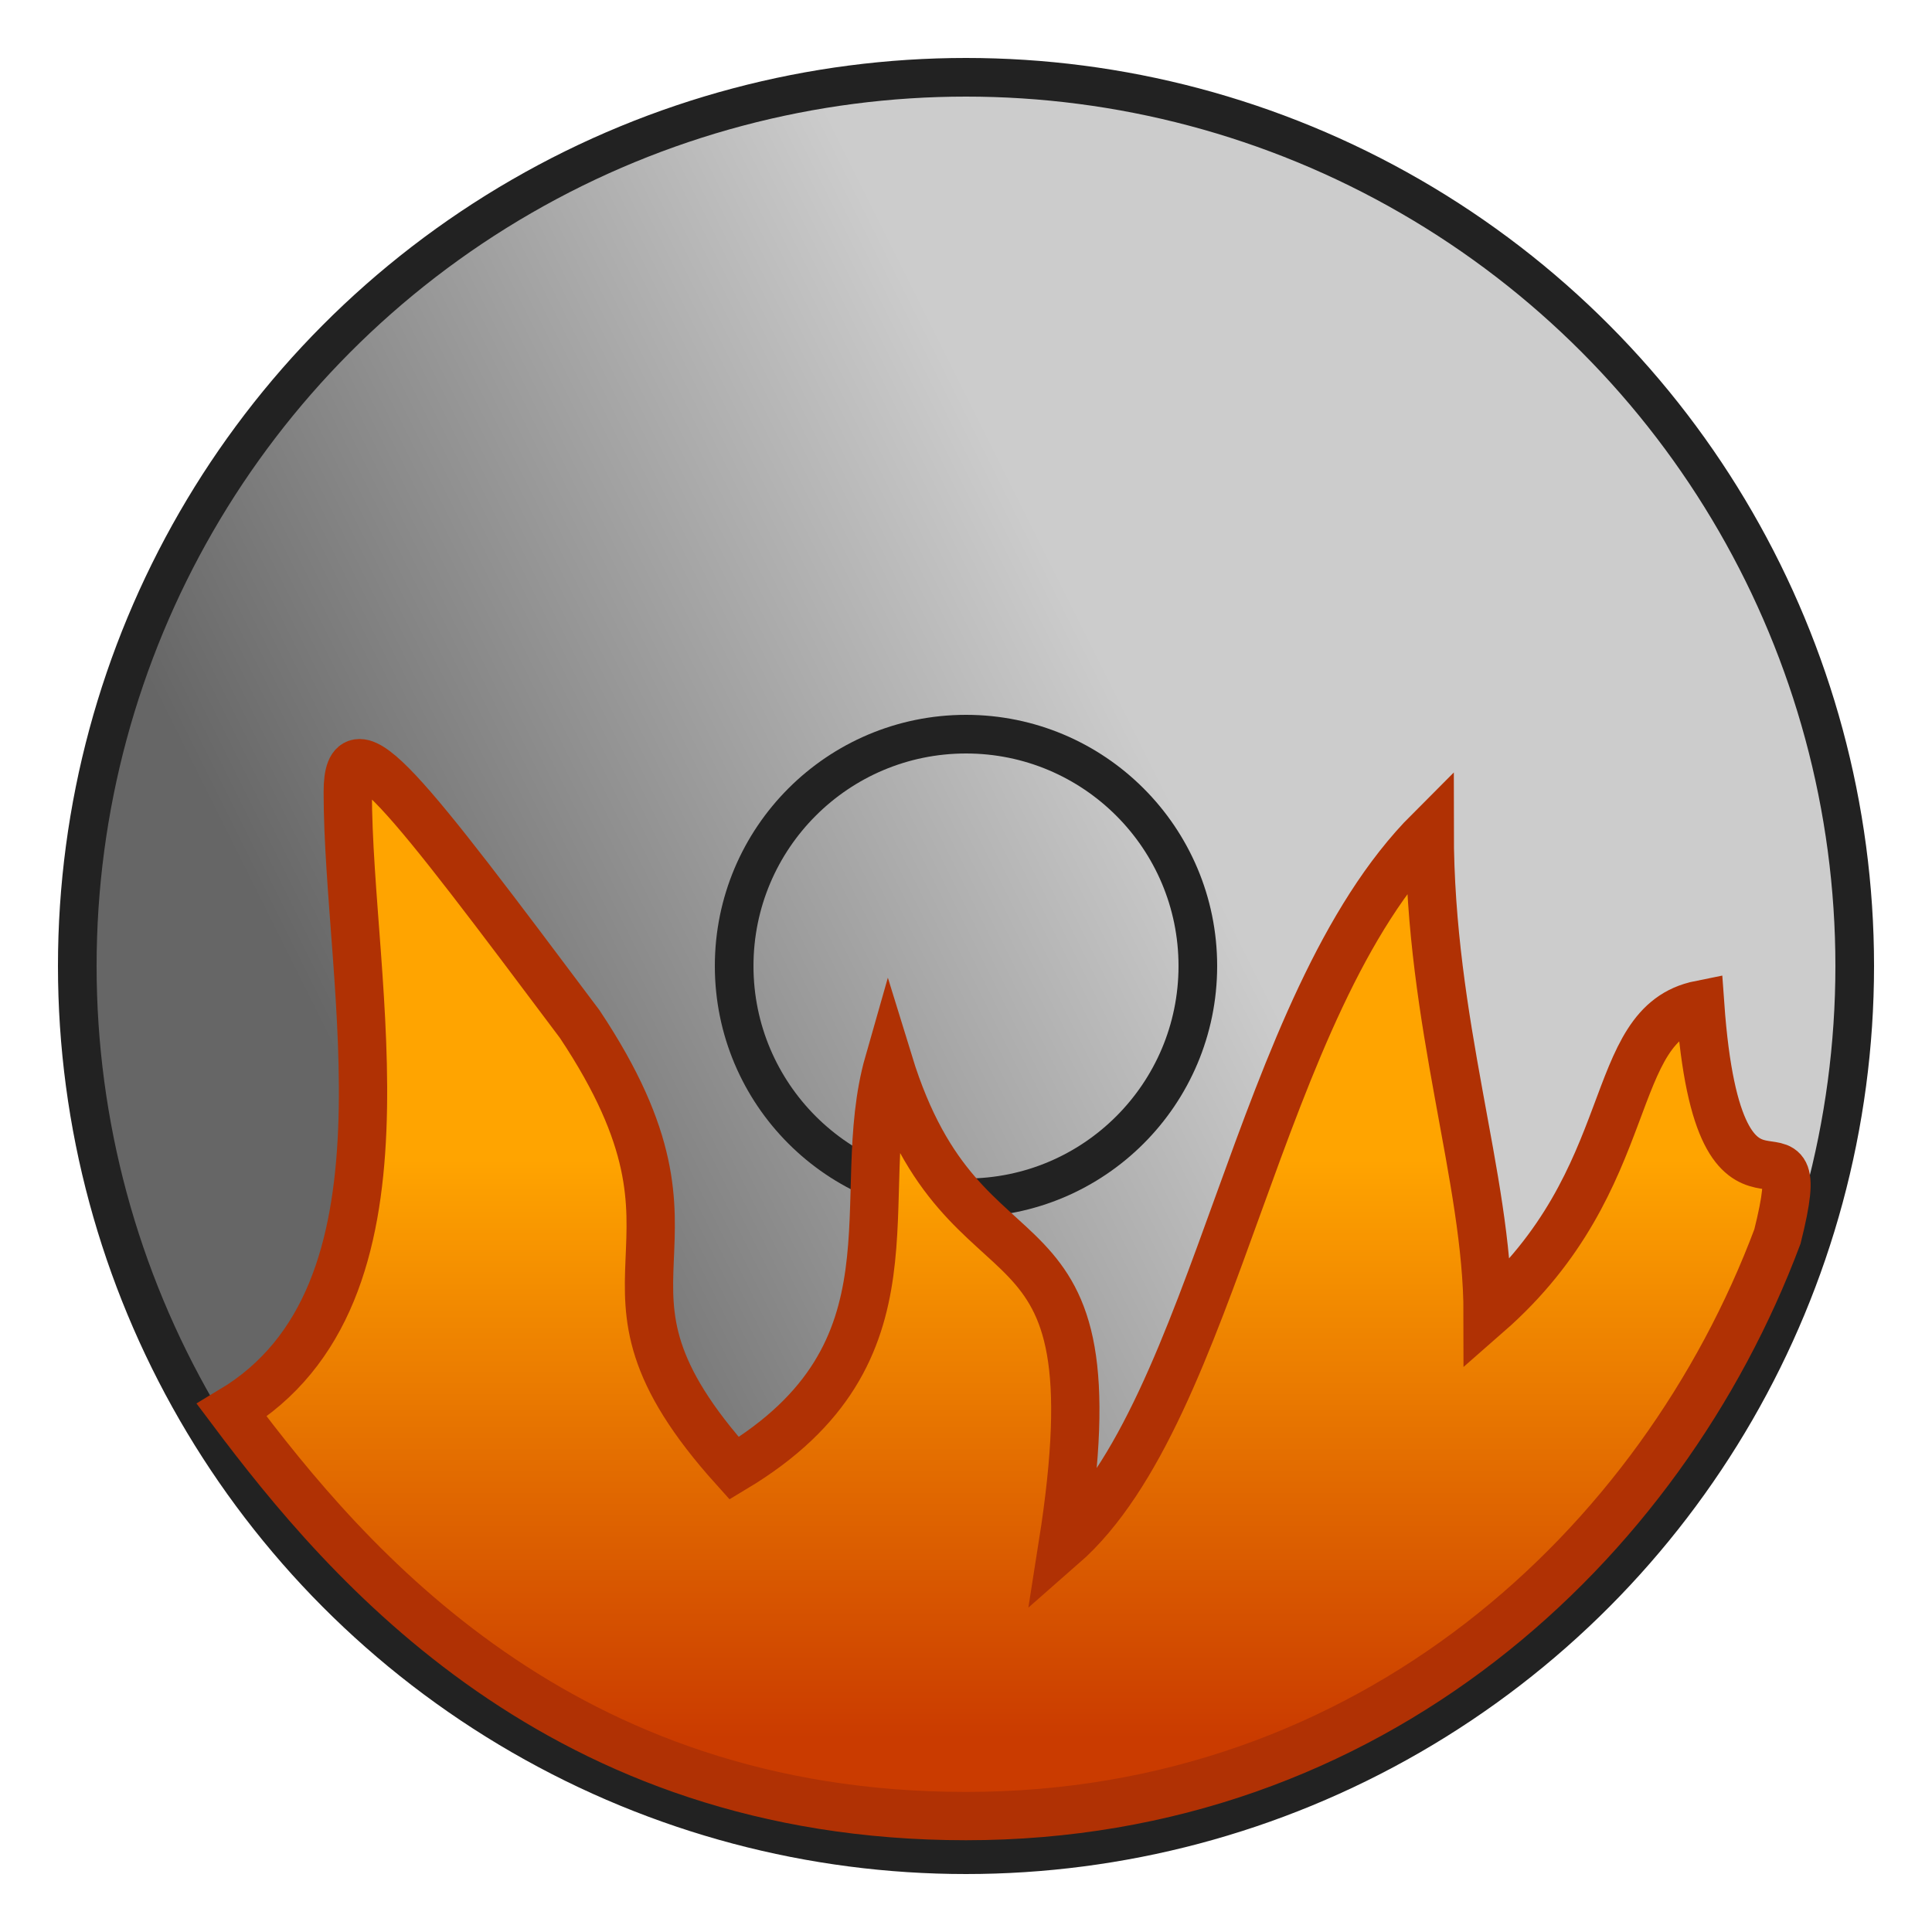
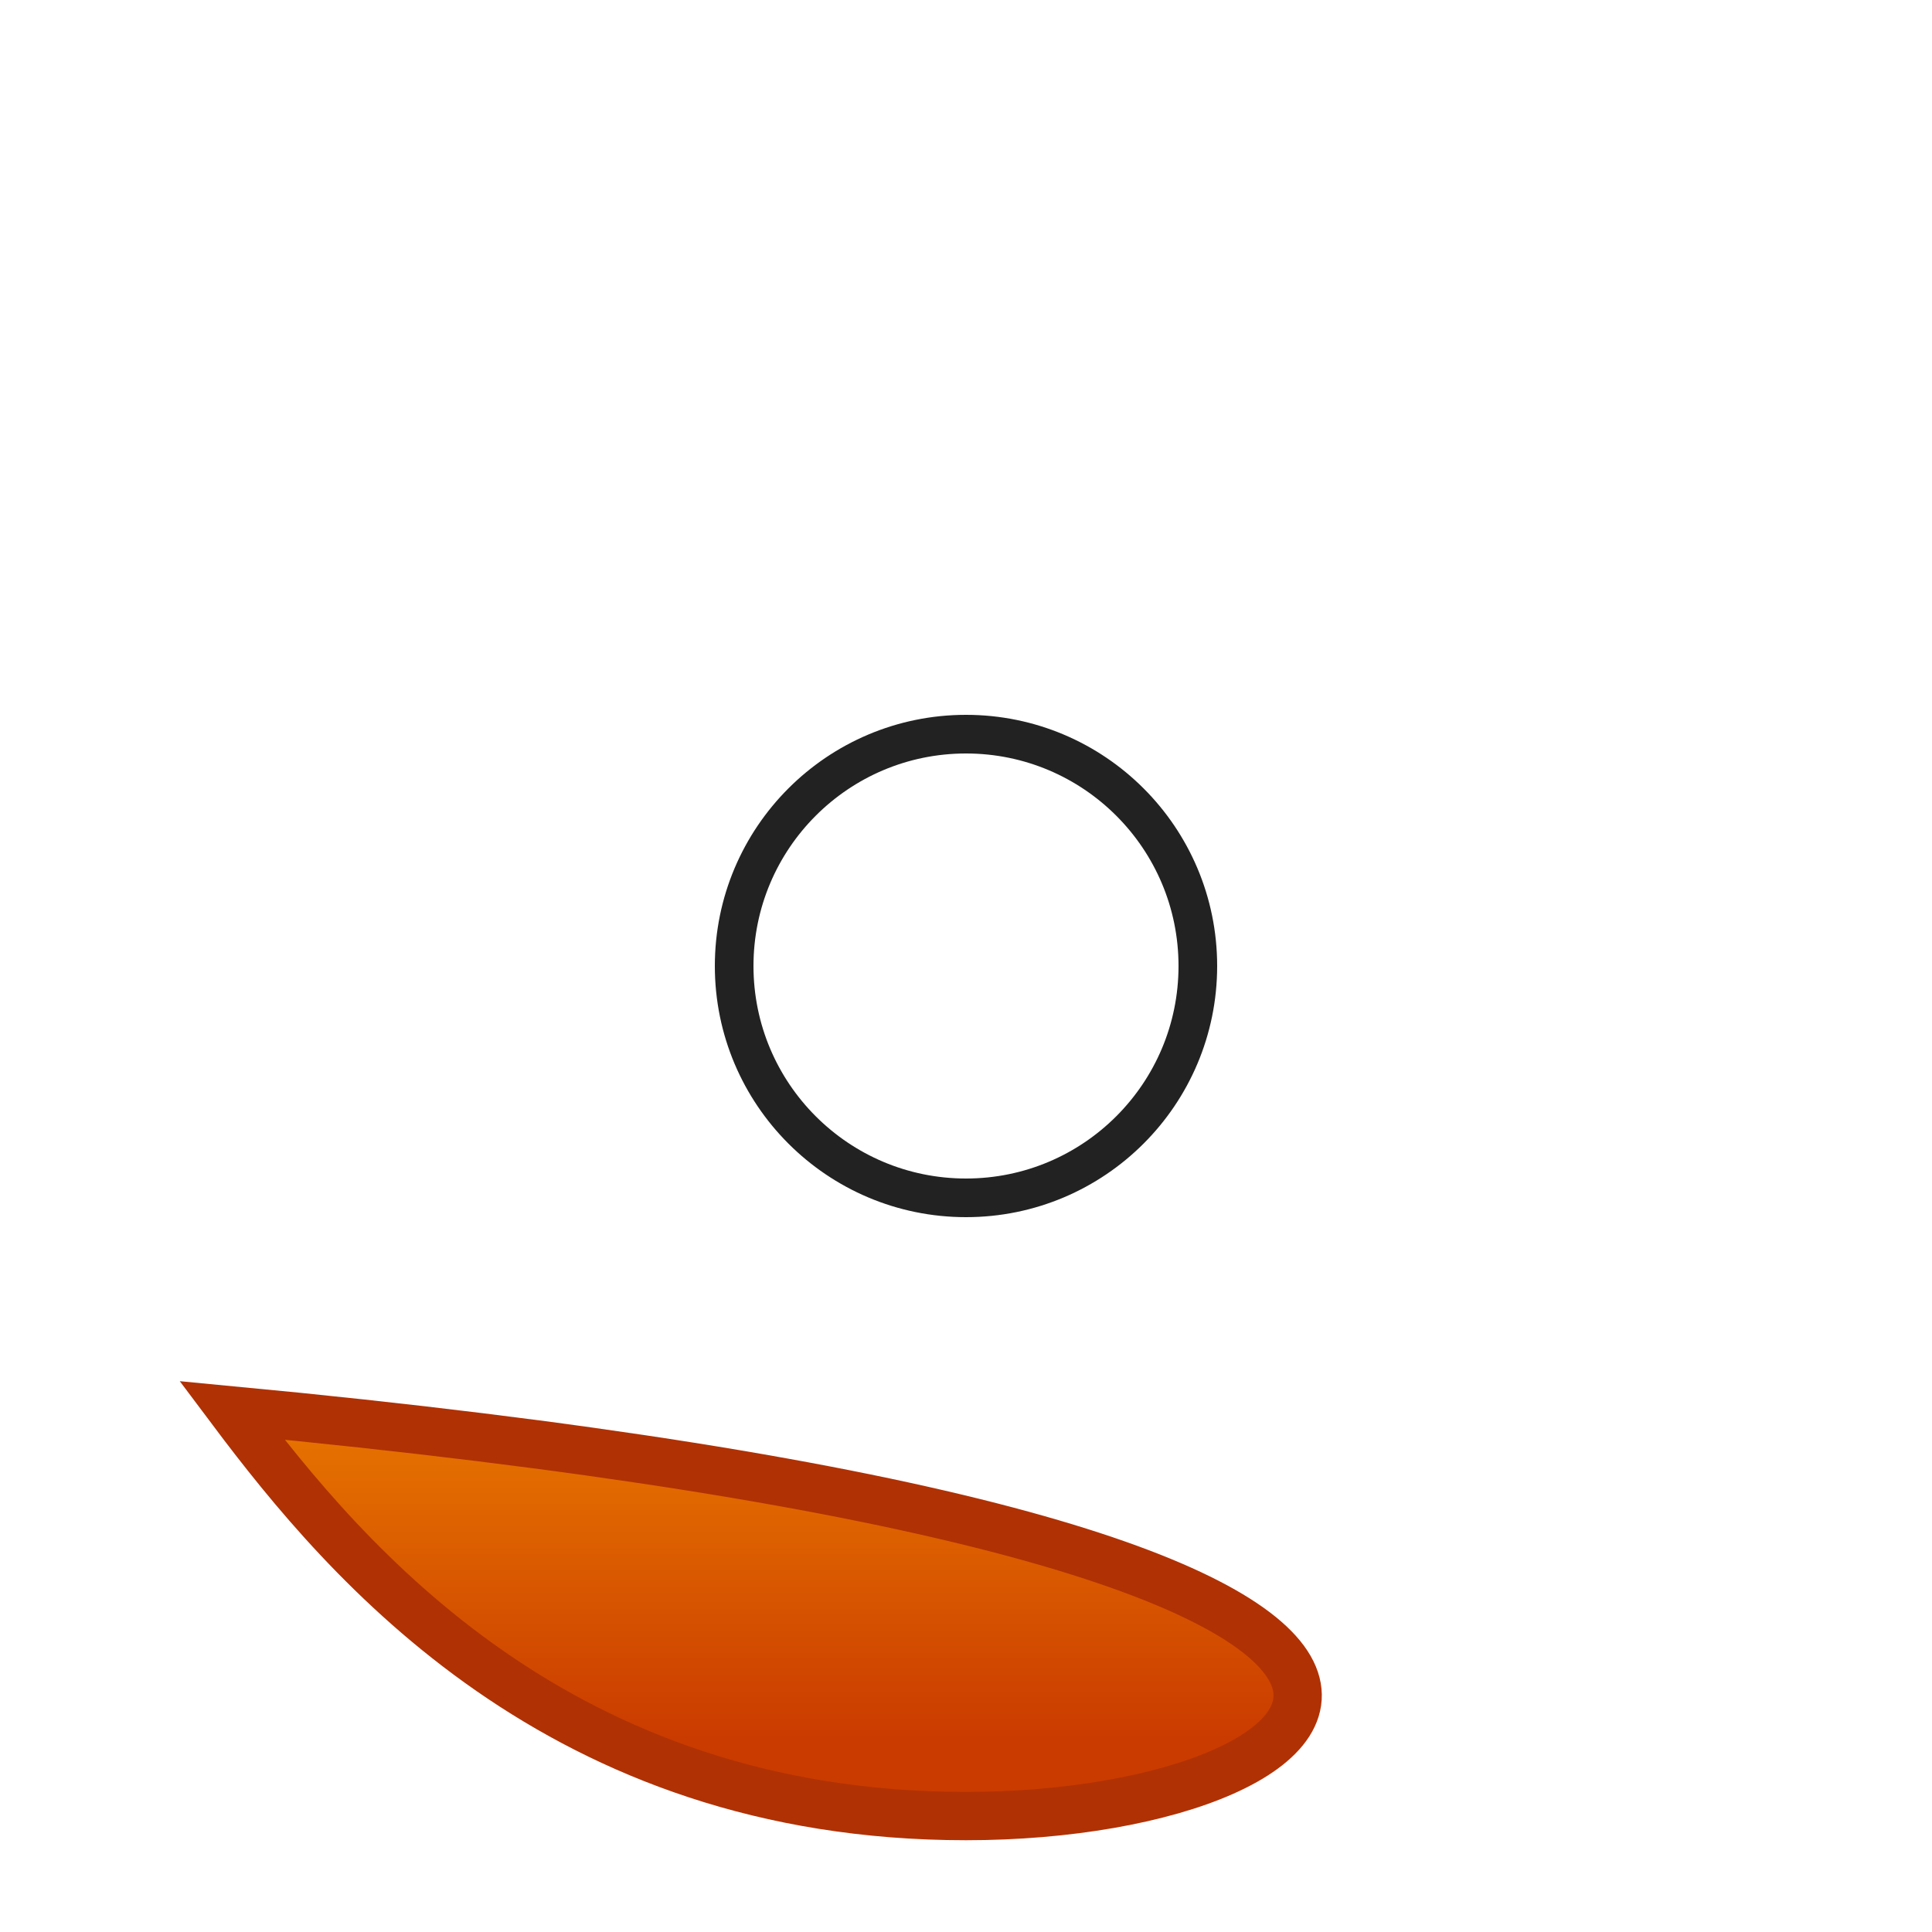
<svg xmlns="http://www.w3.org/2000/svg" width="800px" height="800px" viewBox="0 0 100 100" version="1.1">
  <defs>
    <mask id="mask_circle">
      <circle cx="50" cy="50" r="50" fill="white" />
      <circle cx="50" cy="50" r="12" fill="#000000" />
    </mask>
    <linearGradient x1="20" y1="60" x2="60" y2="40" id="Gradient" gradientUnits="userSpaceOnUse">
      <stop style="stop-color:#666666;stop-opacity:1" offset="0" />
      <stop style="stop-color:#cccccc;stop-opacity:1" offset="1" />
    </linearGradient>
    <linearGradient x1="0" y1="90" x2="0" y2="60" id="flame" gradientUnits="userSpaceOnUse">
      <stop style="stop-color:#CA3B00;stop-opacity:1" offset="0" />
      <stop style="stop-color:#FFA400;stop-opacity:1" offset="1" />
    </linearGradient>
  </defs>
-   <circle cx="50" cy="50" r="46" style="fill:url(#Gradient);stroke:#222222;stroke-width:2" mask="url(#mask_circle)" />
  <circle cx="50" cy="50" r="12" fill="none" stroke="#222222" style="stroke-width:2" />
-   <path style="fill:url(#flame);stroke:#B03104;stroke-width:2.5" d="m 12,73 c 10,-6 6,-22 6,-32 0,-4 3,0 12,12 8,12 -1,13 8,23 10,-6 6,-14 8,-21 4,13 12,6 9,25 8,-7 10,-28 19,-37 0,10 3,18 3,25 8,-7 6,-15 11,-16 1,14 6,4 4,12 C 86,80 71,94 50,94 29,94 18,81 12,73 z" />
+   <path style="fill:url(#flame);stroke:#B03104;stroke-width:2.5" d="m 12,73 C 86,80 71,94 50,94 29,94 18,81 12,73 z" />
</svg>